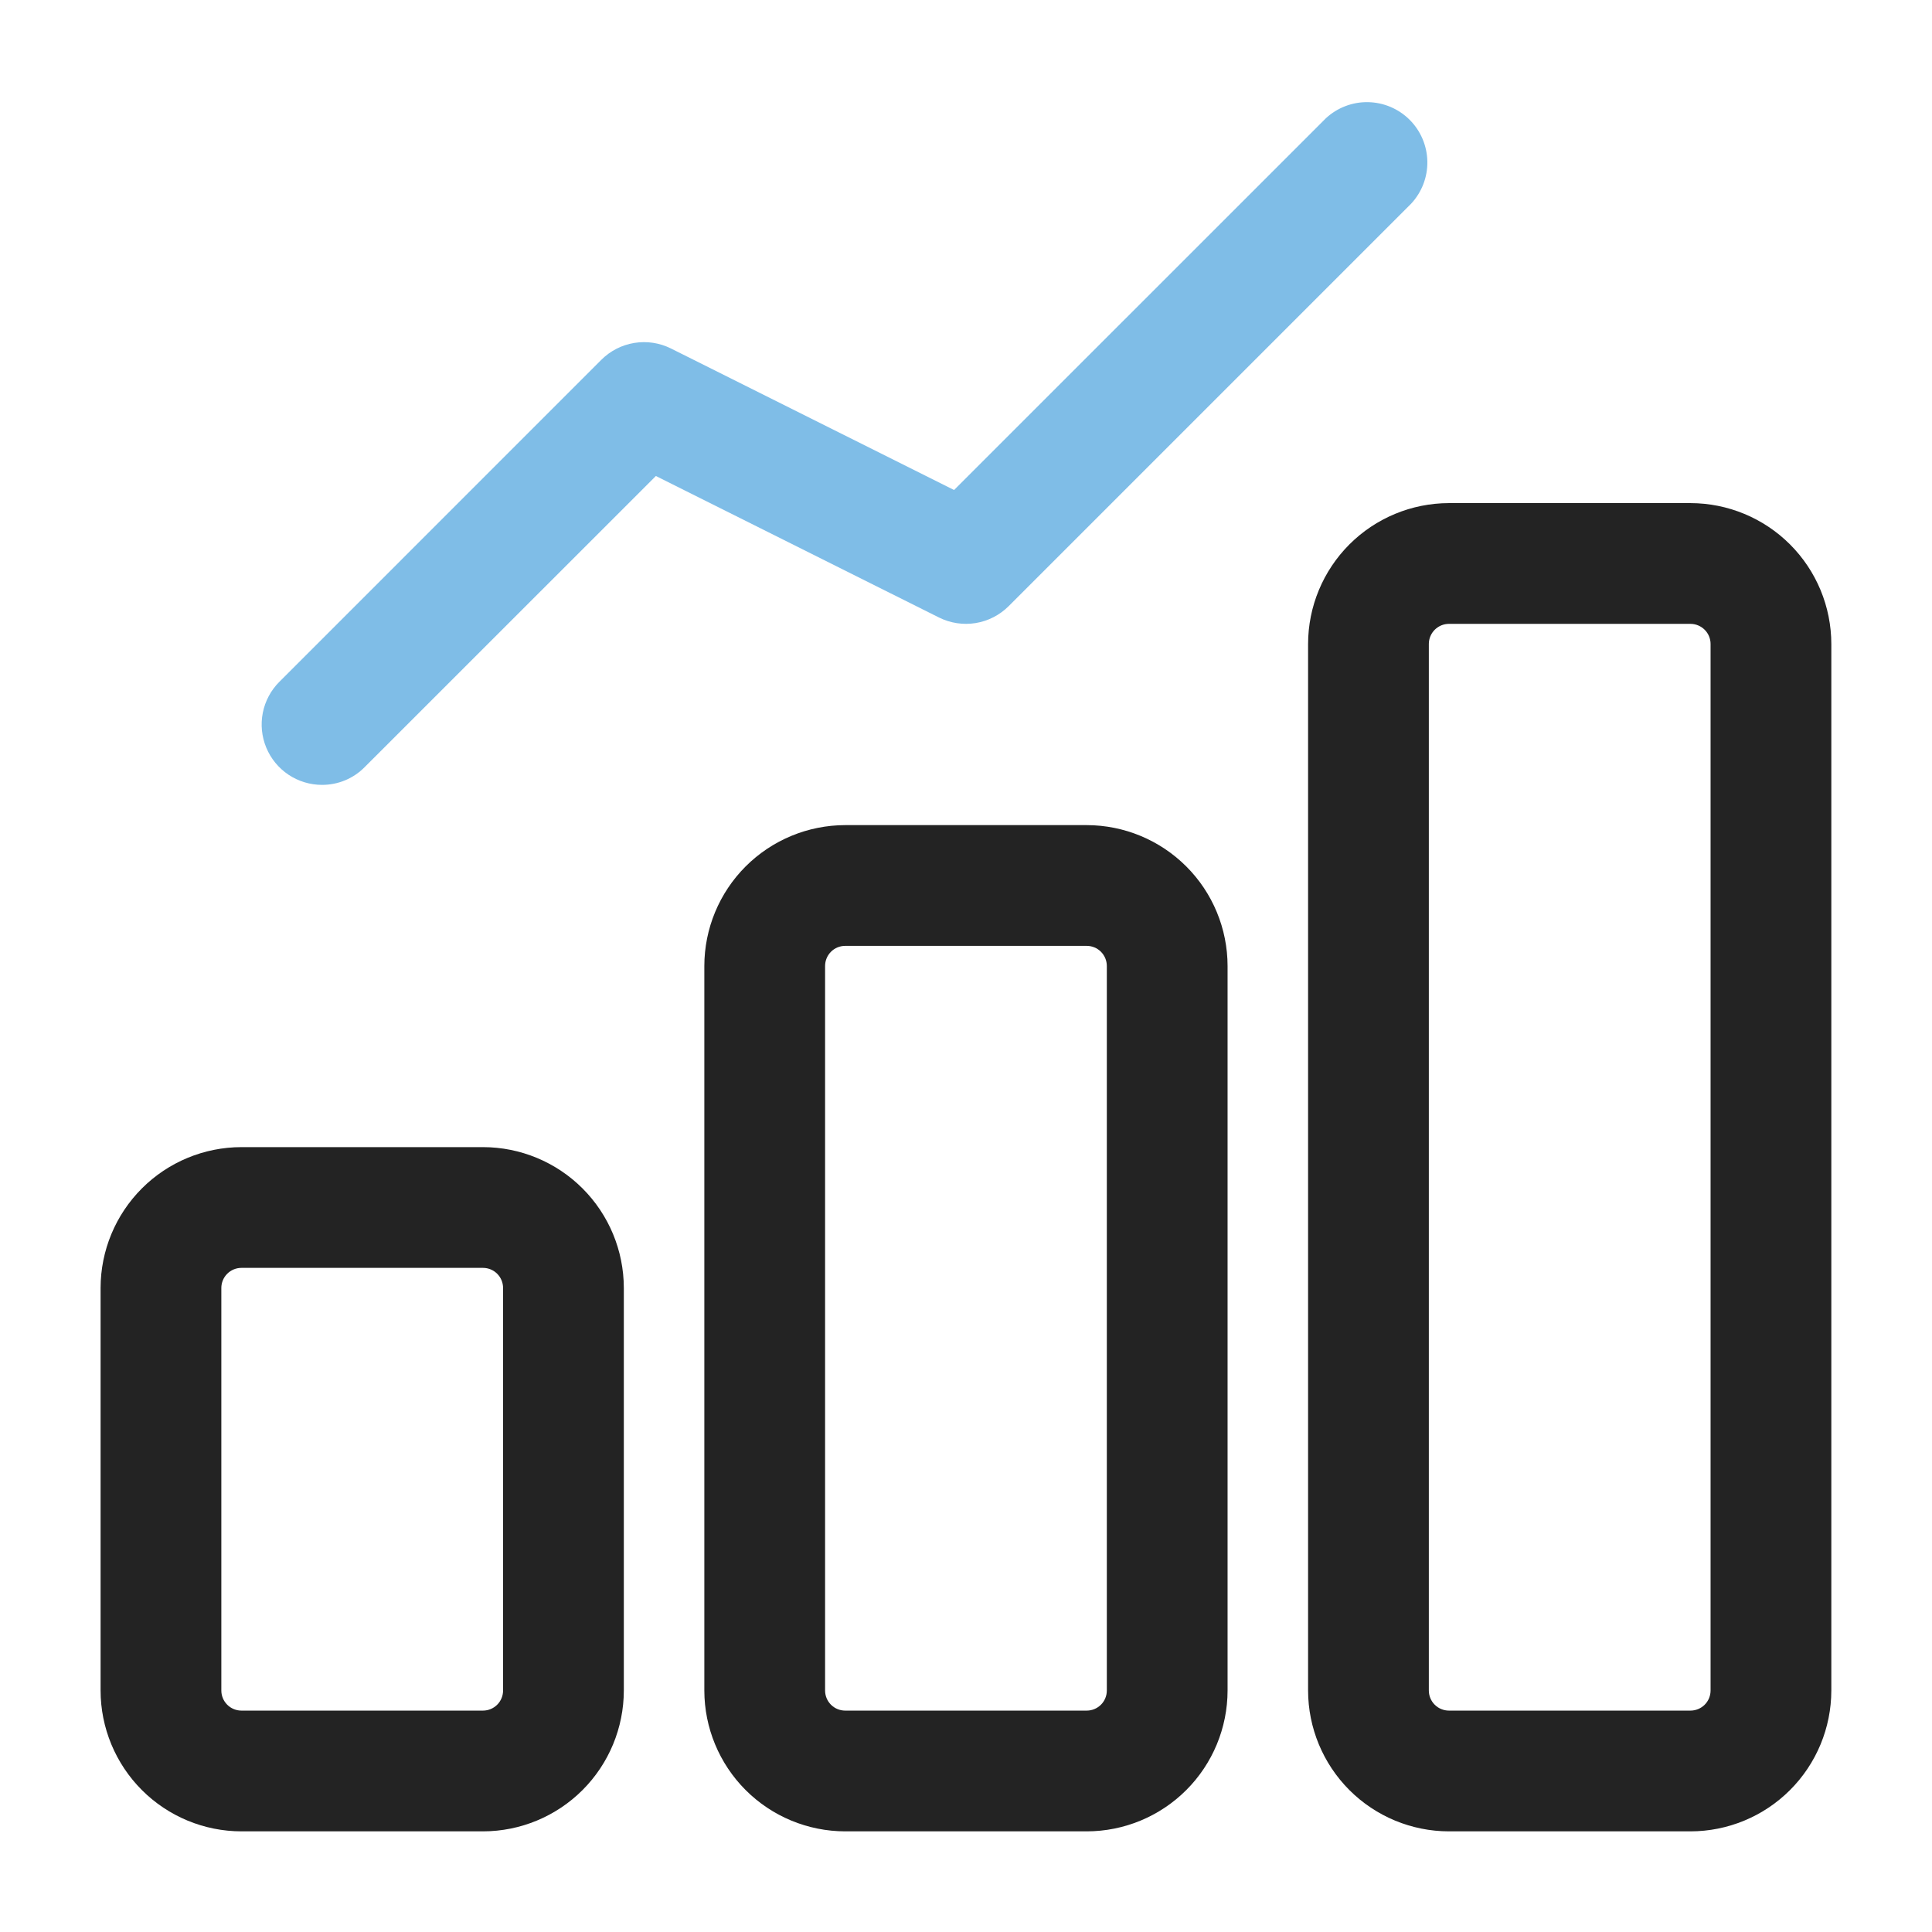
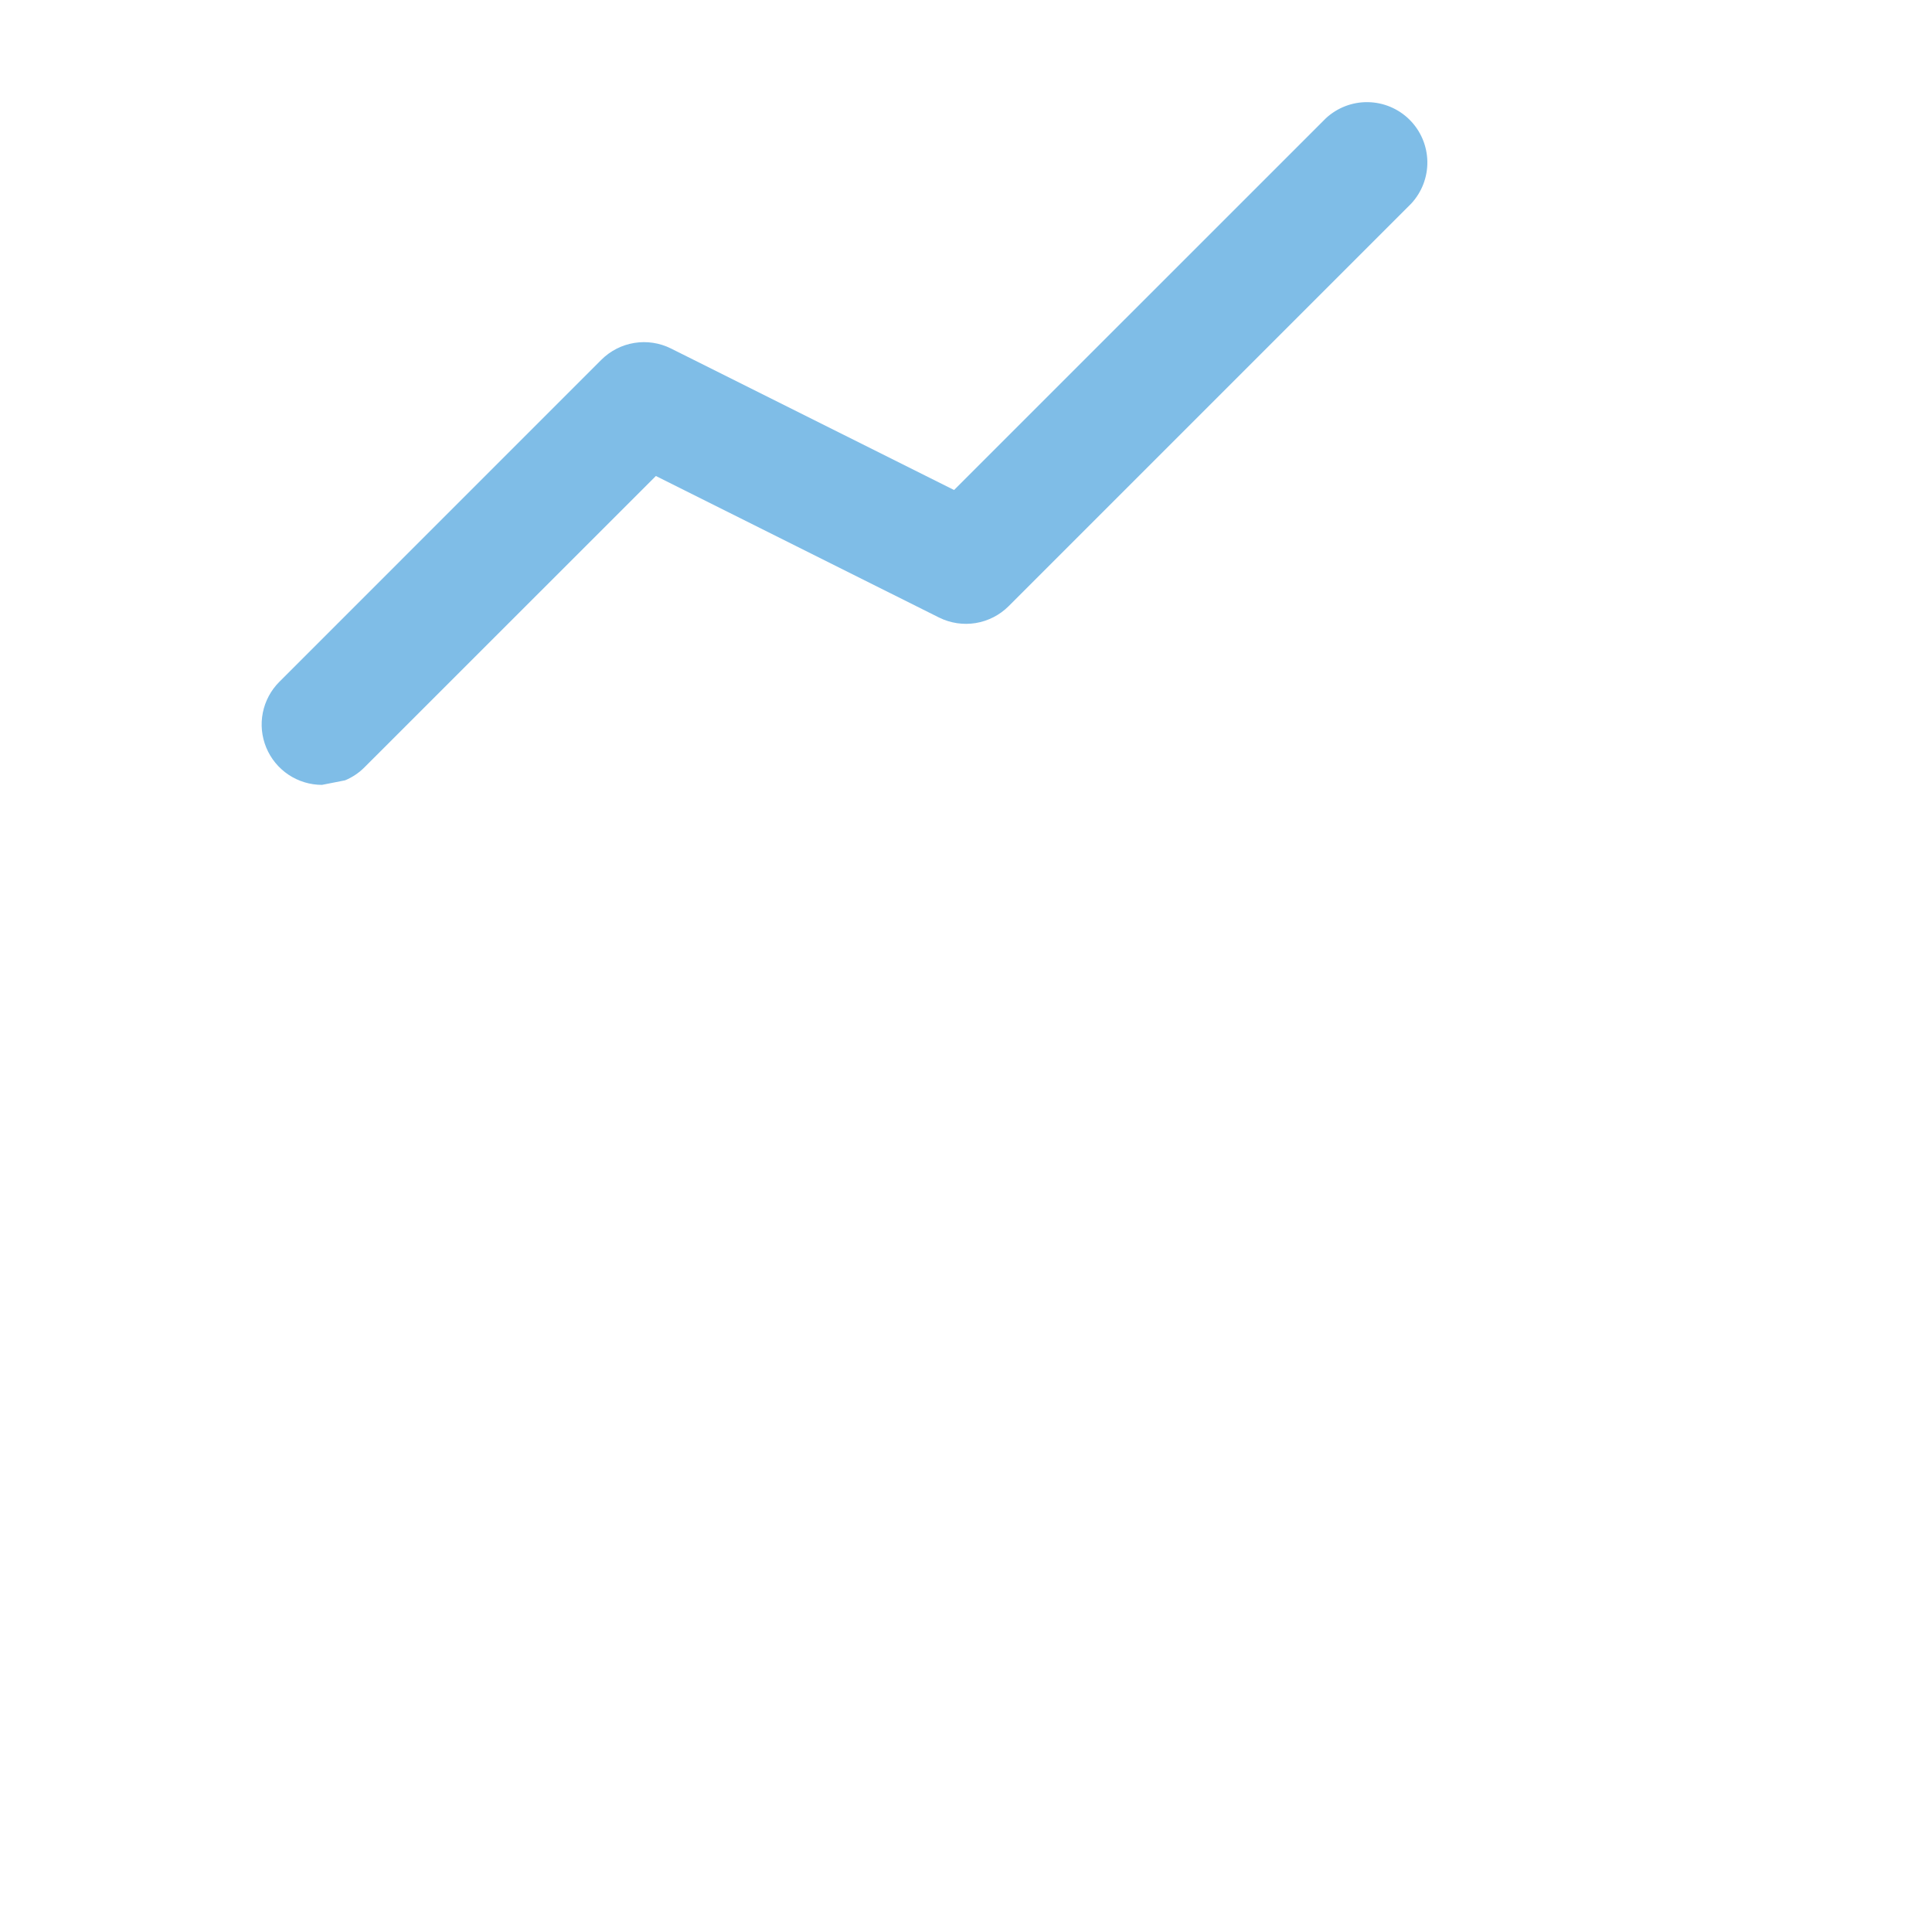
<svg xmlns="http://www.w3.org/2000/svg" width="64" height="64" viewBox="0 0 64 64" fill="none">
-   <path d="M15.999 60.666H7.999C6.761 60.665 5.575 60.173 4.7 59.298C3.826 58.423 3.333 57.237 3.332 56V42.666C3.333 41.429 3.826 40.243 4.7 39.368C5.575 38.493 6.761 38.001 7.999 38H15.999C17.236 38.001 18.422 38.493 19.297 39.368C20.172 40.243 20.664 41.429 20.665 42.666V56C20.664 57.237 20.172 58.423 19.297 59.298C18.422 60.173 17.236 60.665 15.999 60.666ZM7.999 42C7.822 42 7.652 42.07 7.527 42.195C7.402 42.32 7.332 42.49 7.332 42.666V56C7.332 56.177 7.402 56.346 7.527 56.471C7.652 56.596 7.822 56.666 7.999 56.666H15.999C16.175 56.666 16.345 56.596 16.47 56.471C16.595 56.346 16.665 56.177 16.665 56V42.666C16.665 42.49 16.595 42.32 16.47 42.195C16.345 42.07 16.175 42 15.999 42H7.999ZM35.999 60.666H27.999C26.762 60.665 25.575 60.173 24.7 59.298C23.826 58.423 23.333 57.237 23.332 56V32C23.333 30.763 23.826 29.576 24.7 28.702C25.575 27.827 26.762 27.335 27.999 27.333H35.999C37.236 27.335 38.422 27.827 39.297 28.702C40.172 29.576 40.664 30.763 40.665 32V56C40.664 57.237 40.172 58.423 39.297 59.298C38.422 60.173 37.236 60.665 35.999 60.666ZM27.999 31.333C27.822 31.333 27.652 31.403 27.527 31.528C27.402 31.654 27.332 31.823 27.332 32V56C27.332 56.177 27.402 56.346 27.527 56.471C27.652 56.596 27.822 56.666 27.999 56.666H35.999C36.175 56.666 36.345 56.596 36.47 56.471C36.595 56.346 36.665 56.177 36.665 56V32C36.665 31.823 36.595 31.654 36.47 31.528C36.345 31.403 36.175 31.333 35.999 31.333H27.999ZM55.999 60.666H47.999C46.761 60.665 45.575 60.173 44.7 59.298C43.826 58.423 43.333 57.237 43.332 56V21.333C43.333 20.096 43.826 18.91 44.7 18.035C45.575 17.16 46.761 16.668 47.999 16.666H55.999C57.236 16.668 58.422 17.16 59.297 18.035C60.172 18.91 60.664 20.096 60.665 21.333V56C60.664 57.237 60.172 58.423 59.297 59.298C58.422 60.173 57.236 60.665 55.999 60.666ZM47.999 20.666C47.822 20.666 47.652 20.737 47.527 20.862C47.402 20.987 47.332 21.156 47.332 21.333V56C47.332 56.177 47.402 56.346 47.527 56.471C47.652 56.596 47.822 56.666 47.999 56.666H55.999C56.175 56.666 56.345 56.596 56.47 56.471C56.595 56.346 56.665 56.177 56.665 56V21.333C56.665 21.156 56.595 20.987 56.47 20.862C56.345 20.737 56.175 20.666 55.999 20.666H47.999Z" fill="#232323" />
-   <path d="M10.666 26C10.271 26 9.885 25.882 9.556 25.663C9.227 25.443 8.971 25.13 8.82 24.765C8.669 24.4 8.629 23.998 8.706 23.61C8.783 23.223 8.974 22.866 9.253 22.587L19.919 11.92C20.216 11.623 20.598 11.427 21.012 11.36C21.426 11.292 21.851 11.357 22.226 11.544L31.605 16.232L43.919 3.92C44.299 3.567 44.8 3.374 45.318 3.384C45.836 3.393 46.331 3.603 46.697 3.969C47.064 4.336 47.273 4.83 47.283 5.348C47.292 5.866 47.099 6.368 46.746 6.747L33.413 20.08C33.116 20.376 32.734 20.572 32.32 20.64C31.906 20.707 31.482 20.643 31.106 20.456L21.727 15.768L12.079 25.413C11.895 25.6 11.674 25.748 11.432 25.849C11.189 25.949 10.929 26.001 10.666 26Z" fill="#7FBDE7" />
+   <path d="M10.666 26C10.271 26 9.885 25.882 9.556 25.663C9.227 25.443 8.971 25.13 8.82 24.765C8.669 24.4 8.629 23.998 8.706 23.61C8.783 23.223 8.974 22.866 9.253 22.587L19.919 11.92C20.216 11.623 20.598 11.427 21.012 11.36C21.426 11.292 21.851 11.357 22.226 11.544L31.605 16.232L43.919 3.92C44.299 3.567 44.8 3.374 45.318 3.384C45.836 3.393 46.331 3.603 46.697 3.969C47.064 4.336 47.273 4.83 47.283 5.348C47.292 5.866 47.099 6.368 46.746 6.747L33.413 20.08C33.116 20.376 32.734 20.572 32.32 20.64C31.906 20.707 31.482 20.643 31.106 20.456L21.727 15.768L12.079 25.413C11.895 25.6 11.674 25.748 11.432 25.849Z" fill="#7FBDE7" />
</svg>